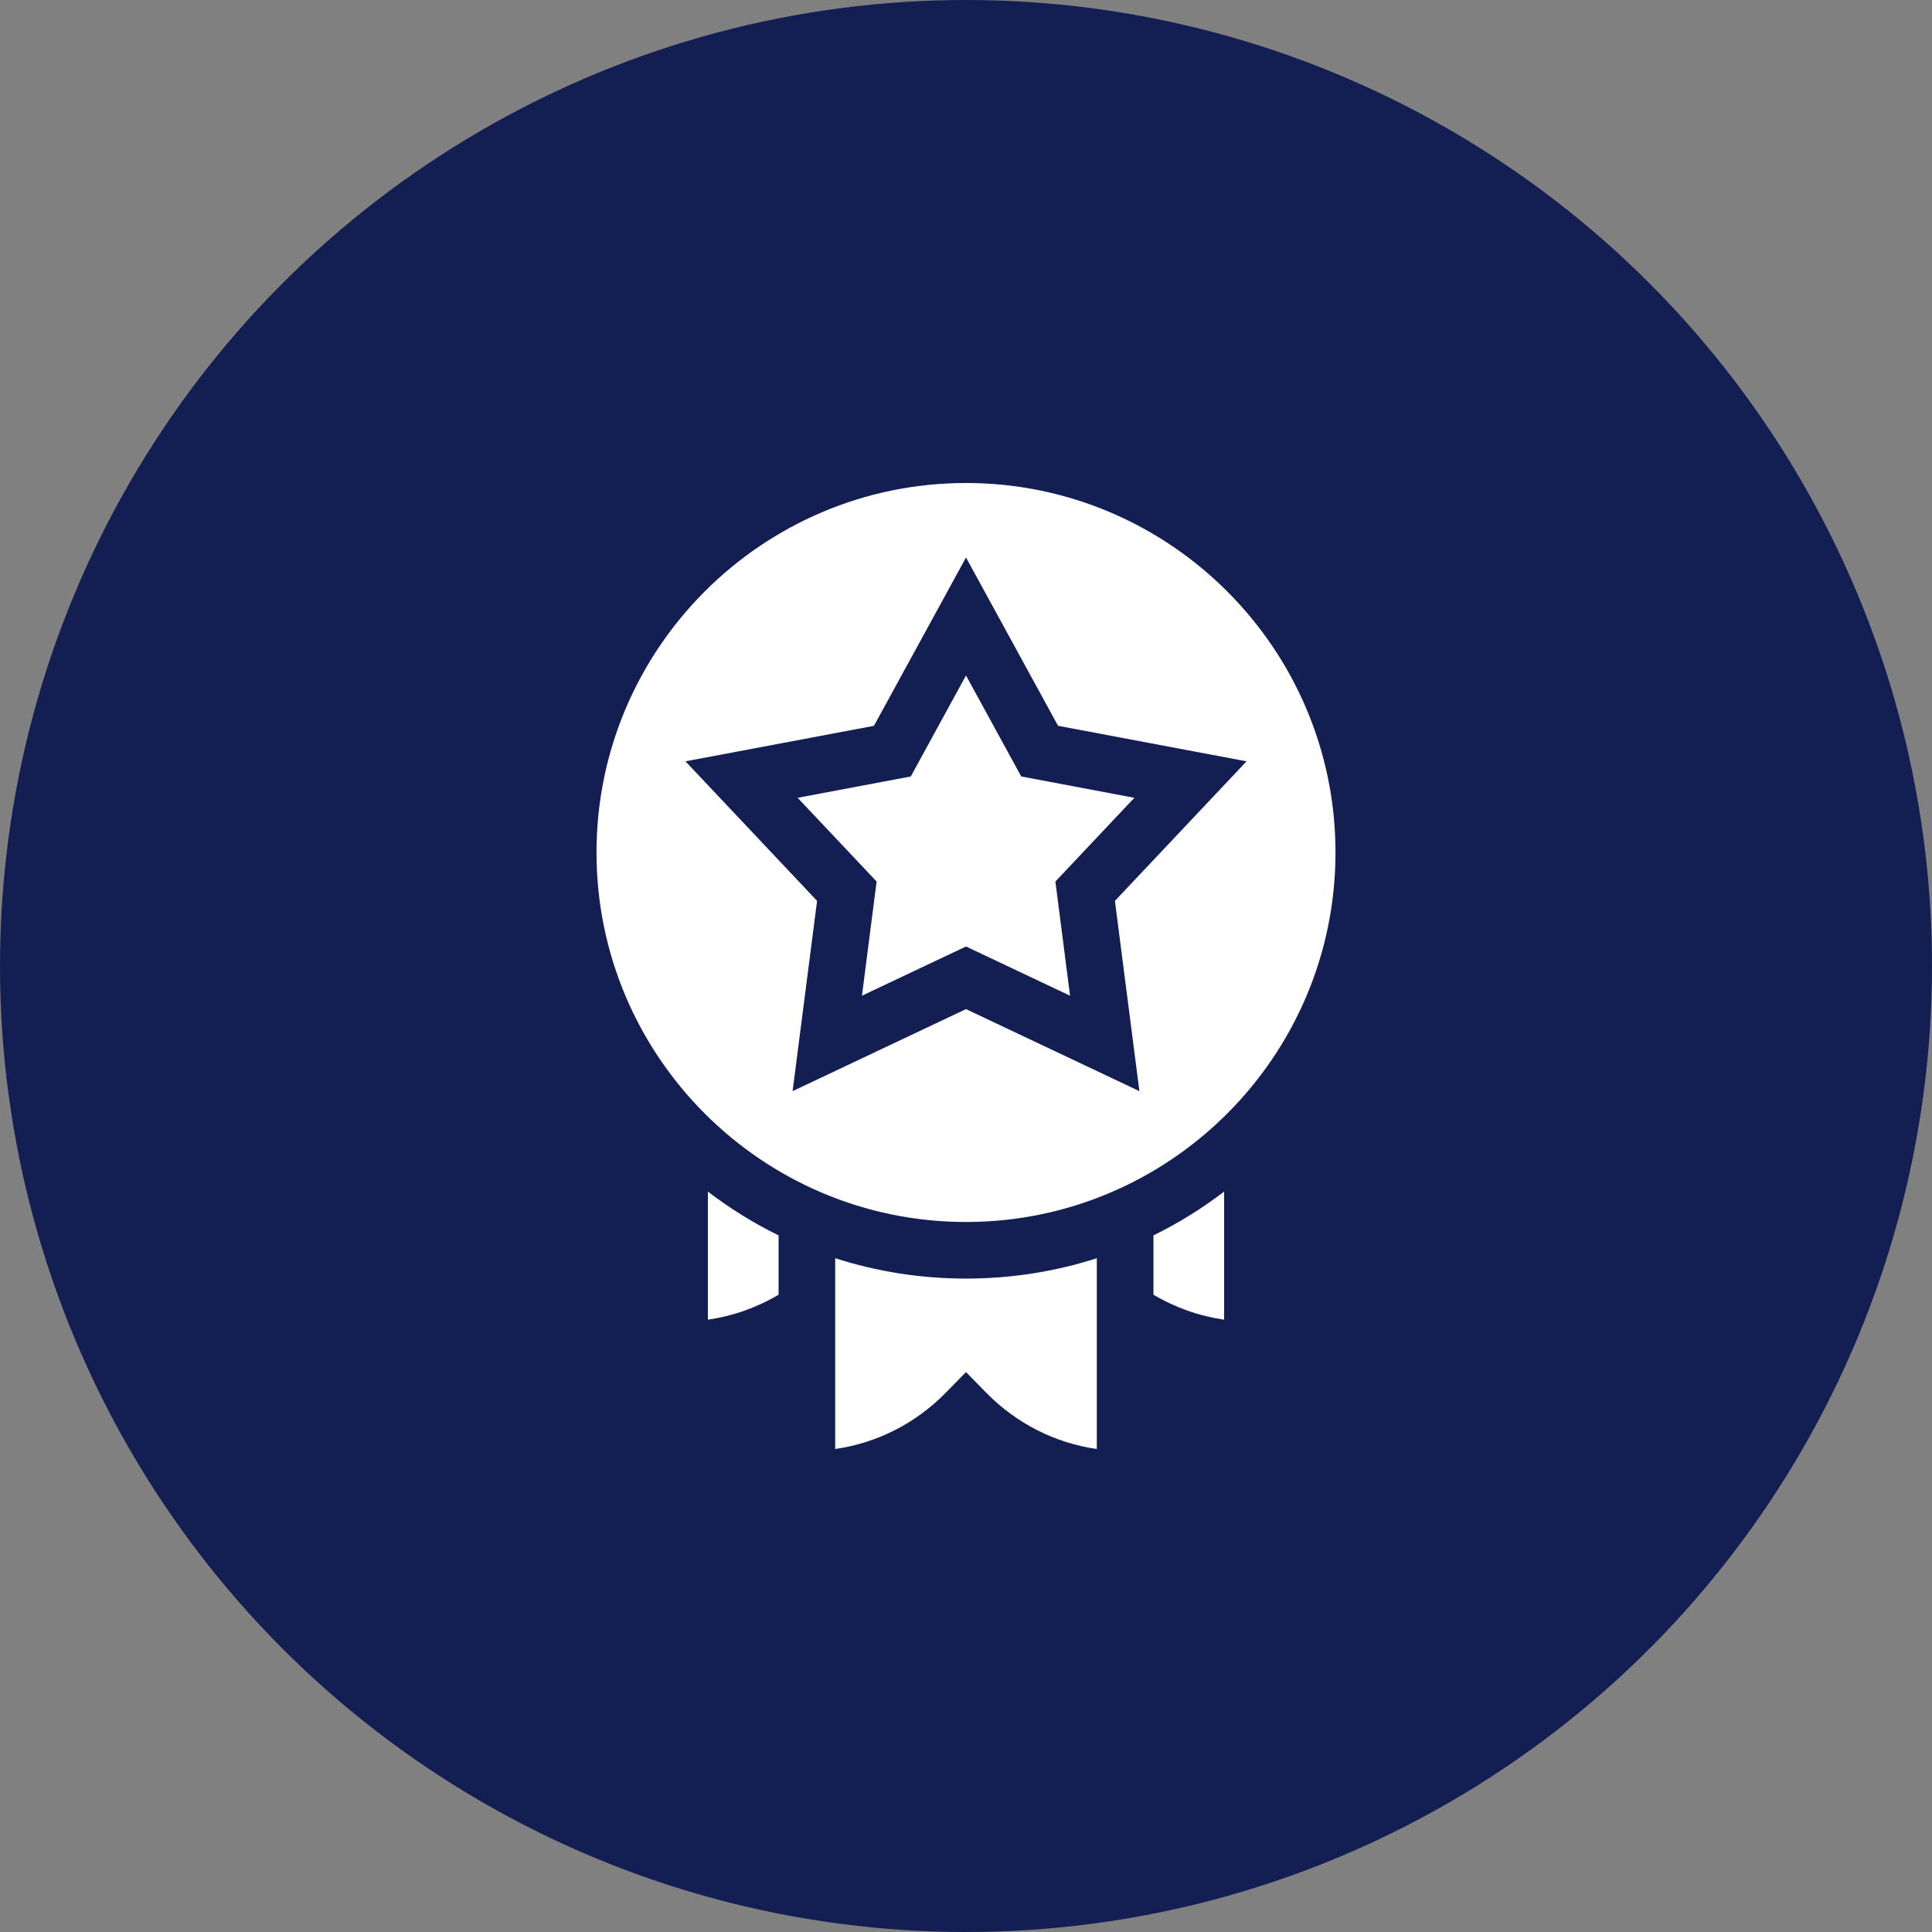
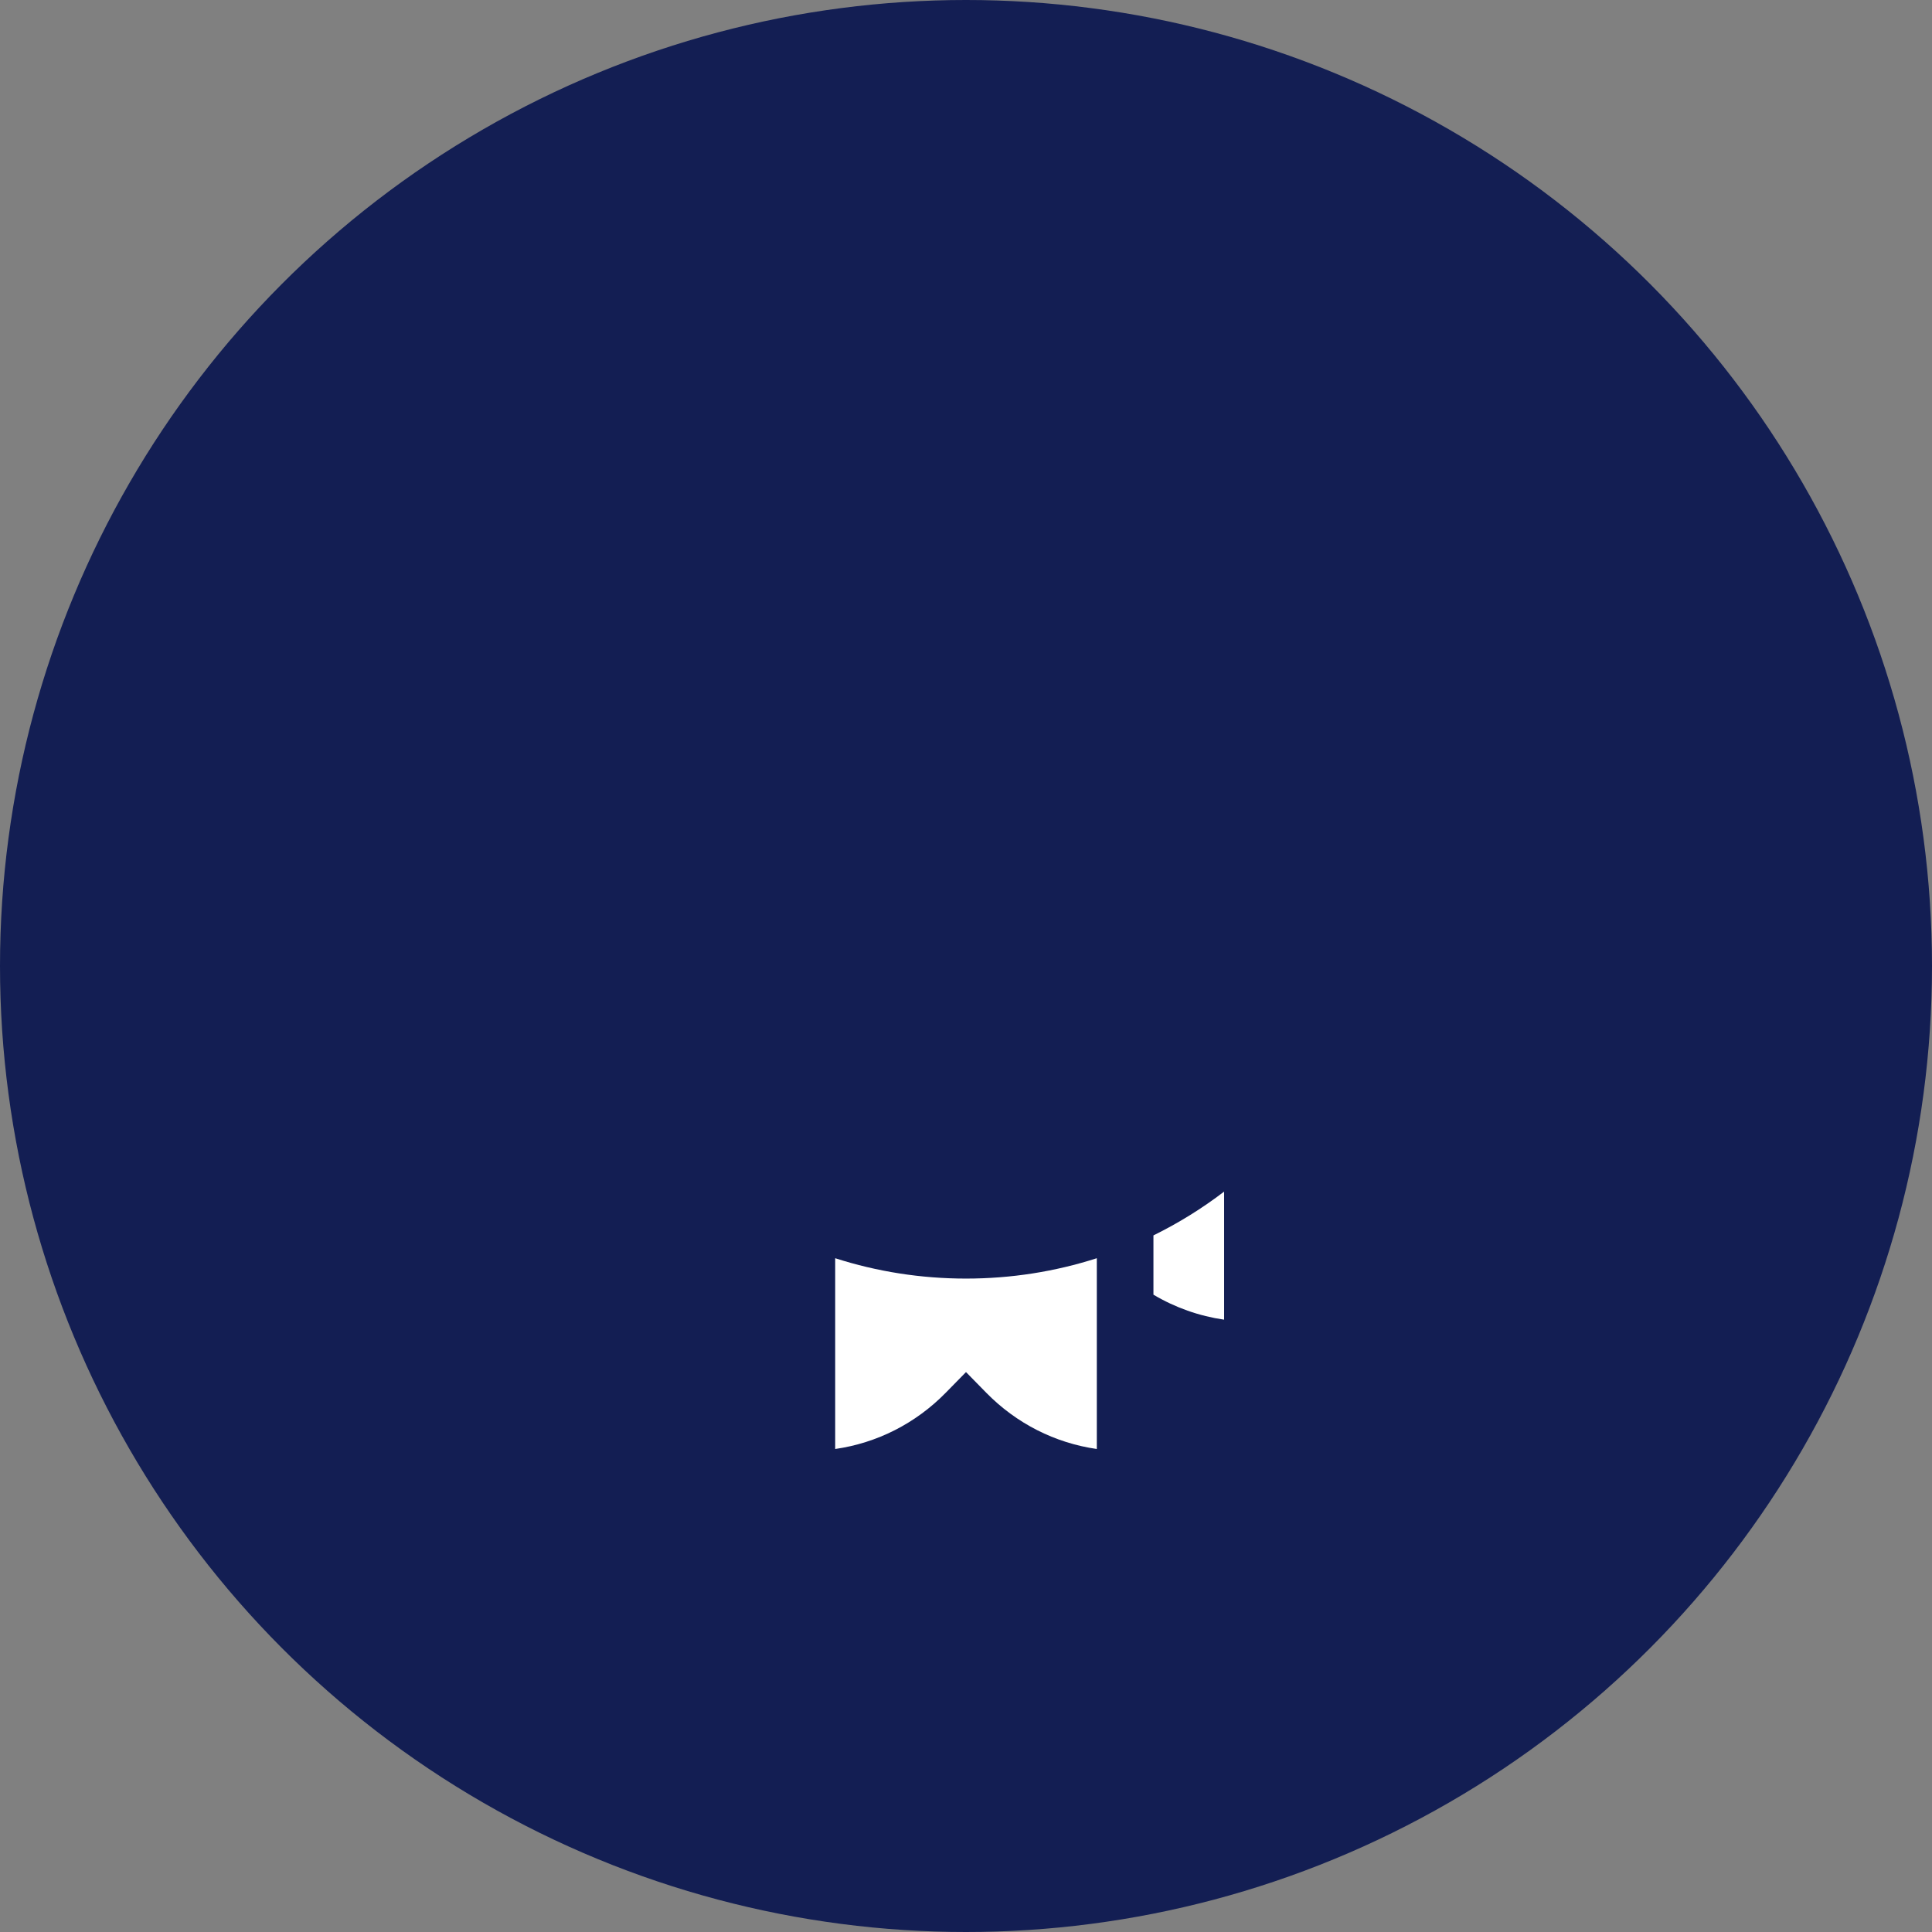
<svg xmlns="http://www.w3.org/2000/svg" width="48" height="48" viewBox="0 0 48 48" fill="none">
  <rect x="0" y="0" width="48" height="48" fill="#808080" stroke="none" />
  <circle cx="24" cy="24" r="24" fill="#131E53" />
-   <path d="M24 12C18.938 12 14.82 16.118 14.82 21.18C14.82 26.242 18.938 30.36 24 30.36C29.062 30.36 33.18 26.242 33.18 21.18C33.18 16.118 29.062 12 24 12ZM28.308 27.109L24 25.071L19.692 27.109L20.3 22.382L17.03 18.915L21.713 18.033L24 13.851L26.287 18.032L30.97 18.915L27.7 22.382L28.308 27.109Z" fill="white" />
-   <path d="M25.372 19.291L24 16.782L22.628 19.291L19.817 19.821L21.779 21.901L21.415 24.738L24 23.515L26.585 24.738L26.221 21.901L28.183 19.821L25.372 19.291Z" fill="white" />
-   <path d="M17.587 32.787C18.208 32.697 18.803 32.487 19.344 32.166V30.693C18.727 30.39 18.139 30.027 17.587 29.605V32.787Z" fill="white" />
-   <path d="M28.657 32.166C29.197 32.487 29.792 32.697 30.413 32.787V29.605C29.861 30.027 29.273 30.39 28.657 30.693V32.166Z" fill="white" />
+   <path d="M28.657 32.166C29.197 32.487 29.792 32.697 30.413 32.787V29.605C29.861 30.027 29.273 30.39 28.657 30.693V32.166" fill="white" />
  <path d="M20.75 31.26V36C21.791 35.85 22.748 35.366 23.498 34.601L24 34.089L24.502 34.601C25.252 35.366 26.209 35.85 27.25 36V31.26C26.214 31.593 25.12 31.766 24 31.766C22.88 31.766 21.787 31.593 20.75 31.26Z" fill="white" />
</svg>